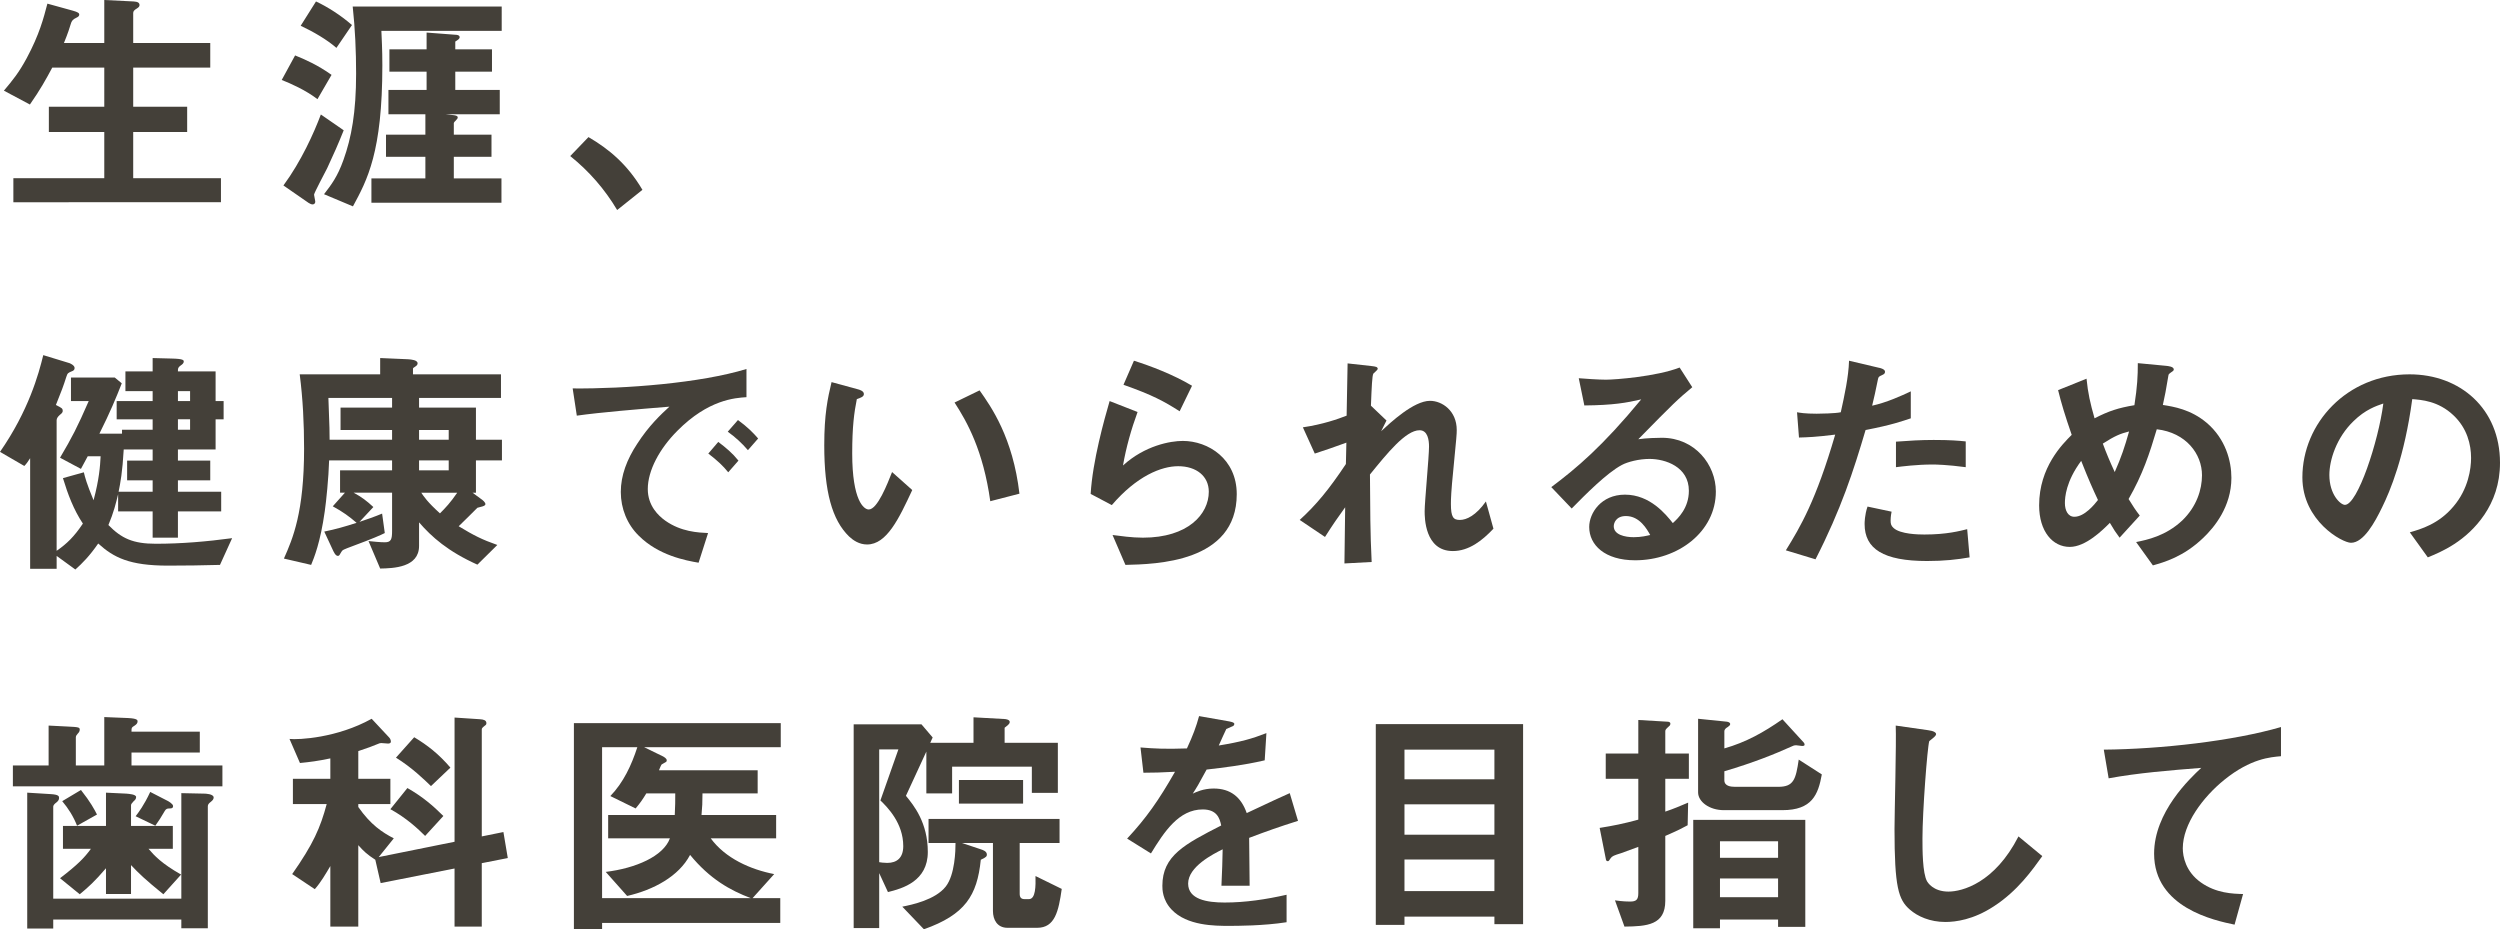
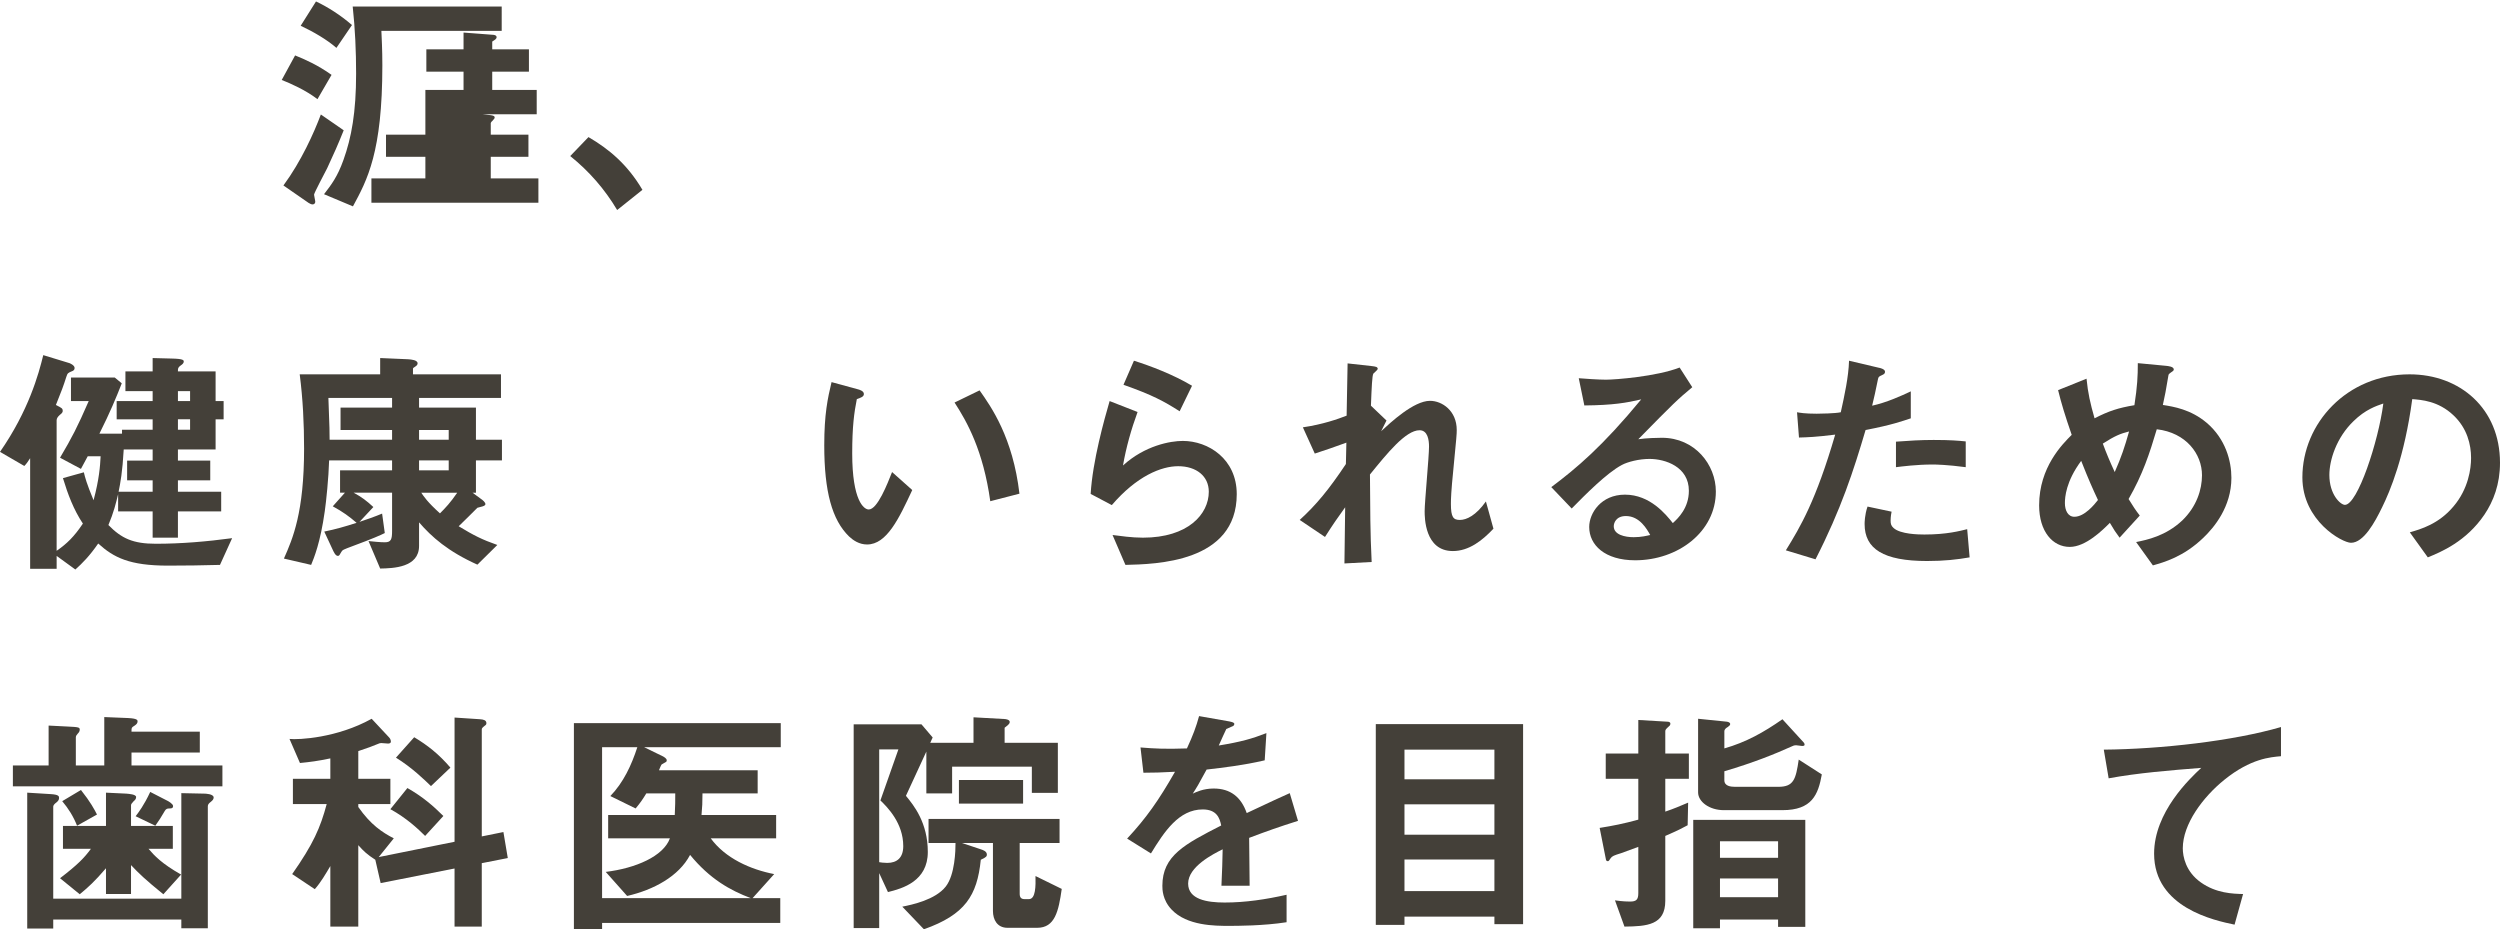
<svg xmlns="http://www.w3.org/2000/svg" id="_レイヤー_2" viewBox="0 0 514.25 191.15">
  <defs>
    <style>.cls-1{fill:#444039;}</style>
  </defs>
  <g id="contents">
    <g>
-       <path class="cls-1" d="M2.75,41.6v-4.95H21.45v-9.5H10.05v-5.2h11.4V13.9H10.75c-1.25,2.35-2.5,4.6-4.6,7.6L.8,18.65c1.85-2.2,3.05-3.65,4.7-6.7C8.1,7.1,8.95,3.8,9.75,.75l5.25,1.45c1.05,.3,1.3,.5,1.3,.8,0,.25-.15,.45-.6,.65-.75,.35-.85,.6-1.05,1-.3,1-.7,2.25-1.5,4.2h8.3V0l6.05,.3c.8,.05,1.2,.25,1.2,.75,0,.25-.15,.45-.55,.7-.6,.35-.75,.6-.75,.95v6.15h15.85v5.05h-15.85v8.05h11.1v5.2h-11.1v9.5h18.05v4.95H2.75Z" />
-       <path class="cls-1" d="M65.3,20.4c-2.4-1.85-5.45-3.2-7.35-3.95l2.75-5.05c2,.8,4.7,2,7.5,4l-2.9,5Zm2,14.2c-.45,.9-2.7,5.1-2.7,5.45,0,.2,.25,1.2,.25,1.45,0,.3-.2,.55-.55,.55-.2,0-.5-.1-.8-.3l-5.2-3.6c3.65-4.95,6.3-10.85,7.7-14.6l4.7,3.25c-1.05,2.65-2.2,5.25-3.4,7.8Zm1.9-24.75c-1.95-1.7-4.7-3.3-7.35-4.55l3.15-5c2.45,1.15,5.1,2.85,7.4,4.85l-3.2,4.7Zm9.25-3.5c.05,1.25,.2,3.75,.2,7.1,0,17.85-3.1,23.55-6.05,29l-5.95-2.5c1.5-1.95,2.75-3.55,4-7.05,1.65-4.6,2.6-9.8,2.6-17.75,0-4.6-.2-9.2-.7-13.8h30.65V6.35h-24.75Zm-2.05,35.35v-5h11.1v-4.45h-8.1v-4.55h8.1v-4.2h-7.6v-5h7.85v-3.75h-7.65v-4.6h7.65v-3.45l5.9,.45c.25,0,.9,.05,.9,.5,0,.35-.35,.55-.9,.9v1.6h7.55v4.6h-7.55v3.75h9.15v5h-11.2l1.8,.2c.7,.1,.75,.3,.75,.45,0,.2-.05,.25-.4,.65q-.35,.3-.4,.5v2.4h7.75v4.55h-7.75v4.45h9.8v5h-26.75Z" />
+       <path class="cls-1" d="M65.3,20.4c-2.4-1.85-5.45-3.2-7.35-3.95l2.75-5.05c2,.8,4.7,2,7.5,4l-2.9,5Zm2,14.2c-.45,.9-2.7,5.1-2.7,5.45,0,.2,.25,1.2,.25,1.45,0,.3-.2,.55-.55,.55-.2,0-.5-.1-.8-.3l-5.2-3.6c3.65-4.95,6.3-10.85,7.7-14.6l4.7,3.25c-1.05,2.65-2.2,5.25-3.4,7.8Zm1.9-24.75c-1.95-1.7-4.7-3.3-7.35-4.55l3.15-5c2.45,1.15,5.1,2.85,7.4,4.85l-3.2,4.7Zm9.25-3.5c.05,1.25,.2,3.75,.2,7.1,0,17.85-3.1,23.55-6.05,29l-5.95-2.5c1.5-1.95,2.75-3.55,4-7.05,1.65-4.6,2.6-9.8,2.6-17.75,0-4.6-.2-9.2-.7-13.8h30.65V6.35h-24.75Zm-2.05,35.35v-5h11.1v-4.45h-8.1v-4.55h8.1v-4.2v-5h7.85v-3.75h-7.65v-4.6h7.65v-3.45l5.9,.45c.25,0,.9,.05,.9,.5,0,.35-.35,.55-.9,.9v1.6h7.55v4.6h-7.55v3.75h9.15v5h-11.2l1.8,.2c.7,.1,.75,.3,.75,.45,0,.2-.05,.25-.4,.65q-.35,.3-.4,.5v2.4h7.75v4.55h-7.75v4.45h9.8v5h-26.75Z" />
      <path class="cls-1" d="M121.05,28.2c4.2,2.45,8,5.6,11.1,10.85l-5.2,4.15c-2.6-4.35-5.75-7.95-9.65-11.1l3.75-3.9Z" />
      <path class="cls-1" d="M45.25,116.2c-3.55,.1-7.15,.15-10.7,.15-7.9,0-11.15-1.65-14.35-4.55-1.8,2.6-3.25,4.05-4.7,5.35l-3.85-2.8v2.65H6.2v-22.75c-.45,.7-.75,1.15-1.2,1.6l-5-2.9c5.9-8.5,7.95-16,8.9-19.9l5.4,1.65s1.05,.4,1.05,1c0,.4-.3,.55-.4,.6-1,.4-1.05,.45-1.3,1.2-.6,1.9-1,2.95-2.15,5.8,1.25,.65,1.4,.7,1.4,1.25,0,.15-.05,.4-.6,.8-.45,.4-.65,.75-.65,1.1v26.85c2.1-1.45,3.6-2.9,5.4-5.6-1.9-2.85-3.1-6.05-4.1-9.35l4.3-1.2c.25,1.05,.55,2.25,2,5.75,1.15-4.3,1.35-7,1.45-9.05h-2.65c-.8,1.45-.9,1.7-1.4,2.6l-4.3-2.3c2.45-4.15,3.55-6.25,5.9-11.65h-3.65v-4.85h9l1.45,1.2c-1.2,3.05-2.35,5.85-4.6,10.35h4.65v-.8h6.3v-2.15h-7.4v-3.75h7.4v-2.05h-5.6v-4.05h5.6v-2.75l3.85,.1c2.55,.05,2.55,.35,2.55,.65s-.35,.6-.6,.75c-.6,.45-.6,.6-.6,1.25h7.75v6.1h1.65v3.75h-1.65v6.2h-7.75v2.3h6.65v4.05h-6.65v2.35h8.9v4.05h-8.9v5.4h-5.2v-5.4h-7.1v-3.55c-.45,1.85-.9,3.75-2,6.35,2.7,2.75,5.05,3.85,9.75,3.85,5.25,0,10.5-.45,15.7-1.15l-2.5,5.5Zm-13.85-17.4h-5.25v-4.05h5.25v-2.3h-5.95c-.25,4.6-.7,6.95-1.05,8.7h7v-2.35Zm7.7-18.35h-2.5v2.05h2.5v-2.05Zm0,5.8h-2.5v2.15h2.5v-2.15Z" />
      <path class="cls-1" d="M97.9,94.7v6.65h-.7l1.7,1.25c.45,.3,.95,.75,.95,1.1,0,.45-1.05,.55-1.65,.75-.55,.6-3.1,3.05-3.85,3.8,3.05,1.85,4.8,2.75,7.95,3.85l-4.1,4.05c-6.1-2.75-9.4-5.7-12-8.7v4.85c0,4.45-5.3,4.6-8,4.65l-2.4-5.65c1,.1,2.4,.25,3.35,.25,1.3,0,1.5-.6,1.5-2.35v-7.85h-7.9c1.65,.9,2.65,1.65,4.05,2.95l-2.85,3.05c1.35-.45,3.1-1.05,4.65-1.7l.55,4c-.9,.45-2.35,1.1-6.65,2.7-1.85,.7-2.05,.75-2.3,1.2-.35,.6-.4,.8-.7,.8-.5,0-.85-.8-1.15-1.45l-1.65-3.55c2.4-.5,4.15-1,6.65-1.8-1.5-1.3-2.8-2.25-4.9-3.4l2.5-2.8h-1v-4.6h10.7v-2.05h-12.95c-.1,3.55-.6,8.45-.9,10.5-.9,6.4-2.2,9.55-2.8,11l-5.6-1.3c1.85-4.15,4.15-9.55,4.15-22.6,0-5.15-.25-10.25-.9-15.3h16.55v-3.35l5.75,.25c.65,.05,1.95,.15,1.95,.85,0,.3-.25,.5-.4,.6-.45,.3-.55,.35-.55,.5v1.15h18.1v4.85h-16.85v2h11.7v6.6h5.35v4.25h-5.35Zm-17.25-6.25h-10.6v-4.6h10.6v-2h-13.1c.25,6.35,.25,7.25,.25,8.6h12.85v-2Zm11.65,0h-6.1v2h6.1v-2Zm0,6.25h-6.1v2.05h6.1v-2.05Zm-5.65,6.65c.55,.8,1.25,1.9,3.85,4.25,1.15-1.15,2.15-2.2,3.55-4.25h-7.4Z" />
-       <path class="cls-1" d="M139.35,88.6c-3.7,3.7-6.1,8.2-6.1,12,0,3.45,2.2,5.5,3.6,6.5,3.25,2.3,6.75,2.45,8.8,2.55l-1.95,6.1c-2.65-.45-8.25-1.5-12.3-5.55-2.4-2.35-3.7-5.6-3.7-9s1.25-6.7,3.4-9.95c2.35-3.65,4.85-6,6.6-7.6-6.7,.55-14.05,1.15-19.05,1.85l-.85-5.6c10.8,.1,26.3-1.1,35.75-4v5.8c-2.35,.15-7.85,.5-14.2,6.9Zm10.45,8.55c-1.1-1.35-2.15-2.35-4.1-3.85l2.05-2.4c1.65,1.25,2.9,2.3,4.15,3.85l-2.1,2.4Zm4.05-4.55c-1.3-1.5-2.5-2.6-4.15-3.8l2.1-2.4c2.1,1.55,3.1,2.6,4.15,3.8l-2.1,2.4Z" />
      <path class="cls-1" d="M178.35,112c-1.6,0-2.85-.85-3.7-1.65-3.5-3.4-5.1-9.25-5.1-18.75,0-6.4,.7-9.65,1.5-13l5.5,1.5c.35,.1,1.15,.35,1.15,.95,0,.55-.6,.75-1.45,1.05-.55,2.75-.95,5.65-.95,11.15,0,9.75,2.4,11.55,3.4,11.55,1.8,0,3.85-5.3,4.8-7.7l4.15,3.7c-2.75,5.9-5.25,11.2-9.3,11.2Zm25.35-8.9c-1.45-10.4-4.75-16.3-7.35-20.3l5.15-2.5c2.4,3.4,6.85,9.7,8.2,21.25l-6,1.55Z" />
      <path class="cls-1" d="M231.5,116.2l-2.65-6.15c1.6,.2,3.95,.55,6.25,.55,9.3,0,13.55-4.85,13.55-9.45,0-3.2-2.55-5.25-6.3-5.25-3.45,0-8.5,2-13.65,8l-4.35-2.3c.4-6.8,2.8-15.3,3.9-19.1l5.75,2.25c-1.3,3.55-2.35,7.25-3,11,4.5-4.1,9.75-5.05,12.3-5.05,5.25,0,11.1,3.7,11.1,10.95,0,14.1-16.7,14.4-22.9,14.55Zm11.15-31.6c-3.2-2.05-5.6-3.35-11.55-5.45l2.15-4.95c3.35,1.05,8.1,2.85,11.95,5.15l-2.55,5.25Z" />
      <path class="cls-1" d="M298.85,113.35c-5.8,0-5.8-6.95-5.8-8.2,0-1.9,.9-11.2,.9-13.3,0-1.3-.25-3.35-1.95-3.35-2.85,0-6.7,4.8-10.2,9.1,.05,6.95,.05,12.15,.35,18l-5.6,.3,.15-11.55c-1.55,2.15-2.4,3.35-4.15,6.1l-5.2-3.5c3.4-3.1,6-6.25,9.5-11.5l.1-4.4c-2.65,.95-4,1.45-6.5,2.25l-2.45-5.4c4.1-.6,7.2-1.7,9-2.4l.2-10.75,4.95,.55c.8,.1,1.25,.15,1.25,.6,0,.15-.75,.8-.9,.95-.25,.4-.35,2.8-.5,6.6l3.2,3.05-1.1,2.2c1.95-1.8,6.7-6.25,10.05-6.25,2.5,0,5.5,2.05,5.5,6,0,.9-.05,1.45-.7,8.15-.45,4.4-.5,6.05-.5,7.05,0,2.75,.5,3.3,1.85,3.3s3.3-.9,5.35-3.8l1.55,5.6c-2.3,2.45-5.05,4.6-8.35,4.6Z" />
      <path class="cls-1" d="M336.35,115.25c-6.25,0-9.45-3.15-9.45-6.85,0-2.85,2.45-6.65,7.35-6.65,5.2,0,8.45,4.1,9.85,5.85,1.1-1,3.3-3.1,3.3-6.65,0-4.95-4.85-6.55-8.1-6.55-2.15,0-4.5,.6-5.7,1.25-3.1,1.65-7.5,6.1-10.3,8.95l-4.2-4.4c5.2-3.9,10.5-8.35,18.5-18.05-3,.7-5.75,1.2-11.7,1.25l-1.15-5.6c1.2,.1,4.05,.3,5.6,.3,1.9,0,10.4-.65,15.15-2.5l2.6,4.05c-3,2.5-3.85,3.3-11.1,10.7,1.65-.25,4.1-.3,4.85-.3,6.8,0,11.1,5.55,11.1,11.05,0,8.3-7.8,14.15-16.6,14.15Zm-1.9-9.1c-2.05,0-2.5,1.45-2.5,2.1,0,1.75,2.3,2.25,4.1,2.25,1.6,0,2.7-.3,3.4-.45-.65-1.15-2.15-3.9-5-3.9Z" />
      <path class="cls-1" d="M383.75,88.45c-2.45,8.3-5.05,16.35-10.3,26.6l-6.1-1.85c3-4.85,6.2-10.25,10.15-23.8-4,.5-5.7,.55-7.45,.6l-.4-5.2c.55,.1,1.6,.3,4.05,.3,.7,0,3.85-.05,4.95-.3,.75-3.4,1.6-7.25,1.7-10.6l6.15,1.45c.1,0,1.25,.25,1.25,.8,0,.35-.15,.5-.6,.7-.65,.3-.75,.35-.85,.85-.45,2.25-.85,4.05-1.2,5.45,2.95-.65,5.95-2,7.95-2.95v5.55c-1.7,.55-3.8,1.35-9.3,2.4Zm12.65,26.95c-9,0-12.85-2.5-12.85-7.6,0-.25,0-1.85,.6-3.6l4.95,1.05c-.2,.95-.2,1.75-.2,1.85,0,.65,.1,1.05,.6,1.5,1.4,1.3,5.2,1.35,6.35,1.35,4.65,0,7.35-.75,8.8-1.1l.5,5.8c-2.55,.45-5.25,.75-8.75,.75Zm1.1-19.85c-3.2,0-6.3,.4-7.5,.55v-5.25c2.6-.2,5.1-.35,7.75-.35,3.5,0,5.1,.15,6.6,.3v5.3c-3.75-.5-6.1-.55-6.85-.55Z" />
      <path class="cls-1" d="M453.25,110.6c-4.1,3.95-8.1,5.05-10.4,5.7l-3.45-4.8c2.25-.45,6.1-1.25,9.5-4.45,2.95-2.85,4.05-6.35,4.05-9.3,0-4.35-3.25-8.75-9.3-9.45-1.5,5.05-2.9,9.3-5.8,14.35,.95,1.55,1.45,2.3,2.3,3.4l-4.15,4.55c-.75-1-1.25-1.75-2-3.05-1.45,1.45-4.95,4.95-8.25,4.95-3.5,0-6.3-3.15-6.3-8.55,0-7.85,4.8-12.6,6.7-14.5-1.4-4.05-2.15-6.55-2.8-9.2l5.85-2.35c.3,3,.75,5,1.65,8.15,2.9-1.5,4.9-2.15,8.2-2.7,.6-3.9,.7-5.95,.7-8.65l5.8,.55c.45,.05,1.6,.15,1.6,.75,0,.25-.2,.35-.7,.7-.15,.1-.4,.3-.4,.5-.6,3.5-.65,3.85-1.15,6.1,2.2,.35,5.75,.9,9.05,3.7,3.85,3.3,5.05,7.8,5.05,11.3,0,5.95-3.55,10.2-5.75,12.3Zm-25.15-15.8c-3.15,4.25-3.35,7.5-3.35,8.7,0,1.45,.6,2.8,1.95,2.8,2.1,0,4.15-2.55,4.85-3.45-1.05-2.25-1.85-4-3.45-8.05Zm4.45-3.55c.7,1.9,1.45,3.7,2.45,5.85,1.35-3.05,2.05-5.15,2.95-8.35-1.8,.45-2.9,.9-5.4,2.5Z" />
      <path class="cls-1" d="M511.05,105.85c-3.75,5.55-8.95,7.7-11.65,8.8l-3.7-5.15c2.25-.65,5.95-1.7,9-5.35,3.05-3.6,3.6-7.75,3.6-9.95,0-2.75-.8-6.1-3.6-8.75-3.15-3-6.65-3.2-8.5-3.35-1.6,11.9-4.55,18.9-6.2,22.25-1.5,3.1-3.8,7.3-6.4,7.3-1.8,0-10-4.5-10-13.45,0-11.1,9.15-21.2,22.05-21.2,10.4,0,18.6,7.05,18.6,18.2,0,4.4-1.35,7.9-3.2,10.65Zm-26.9-19.25c-3.55,3.4-5,8.05-5,11.1,0,4.05,2.3,6.15,3.2,6.15,2.6,0,6.9-13.05,7.9-20.85-1.45,.5-3.7,1.25-6.1,3.6Z" />
      <path class="cls-1" d="M2.65,161.75v-4.3h7.35v-8.2l3.95,.2c2.35,.1,2.45,.2,2.45,.65,0,.35-.2,.6-.4,.8-.2,.25-.4,.45-.4,.75v5.8h5.85v-9.95l4.9,.2c1.95,.1,1.95,.45,1.95,.7,0,.4-.3,.65-.6,.85-.65,.4-.65,.45-.65,1.25h14.05v4.3h-14.05v2.65h18.7v4.3H2.65Zm40.7,3.2c-.4,.3-.6,.55-.6,.9v25.1h-5.45v-1.8H10.95v1.85H5.6v-27.95l4.85,.3c1.65,.1,1.7,.45,1.7,.8,0,.4-.25,.7-.65,1-.15,.1-.55,.45-.55,.75v18.95h26.35v-21.7l4.7,.1c.25,0,1.95,.05,1.95,.8,0,.4-.3,.65-.6,.9Zm-9.75,19c-3.7-3-5.05-4.3-6.65-6v5.95h-5.15v-5.3c-2.35,2.75-3.65,3.9-5.4,5.35l-4.05-3.3c3.65-2.8,5-4.2,6.35-6.05h-5.75v-4.7h8.85v-6.85l4.2,.2c.55,.05,2,.15,2,.7,0,.4-.25,.65-.5,.85-.4,.45-.55,.6-.55,.85v4.25h8.6v4.7h-5c1.2,1.4,2.65,3,6.7,5.3l-3.65,4.05Zm-17.75-14.1c-.75-1.9-1.75-3.5-3.05-5.05l3.85-2.3c1.95,2.45,2.8,4.05,3.3,5.05l-4.1,2.3Zm19-3.55c-.5,0-.7,.1-.95,.5-.85,1.45-1.1,1.85-1.95,3.05l-4.05-1.95c.6-.8,1.7-2.2,3-5l3.6,1.85c.1,.05,1.1,.6,1.1,1.05,0,.5-.4,.5-.75,.5Z" />
      <path class="cls-1" d="M99.1,177.55v13.05h-5.6v-11.95l-15.2,3-1.1-4.8c-1.65-1.05-2.5-1.85-3.5-3v16.75h-5.75v-12.45c-.95,1.6-1.95,3.35-3.2,4.75l-4.65-3.1c4.35-6.2,5.8-9.55,7.1-14.4h-6.95v-5.2h7.7v-4.2c-2.6,.55-4.2,.75-6.25,.95l-2.15-4.95c1.9,.2,9.8-.2,16.9-4.15l3.55,3.8c.2,.2,.4,.5,.4,.9,0,.35-.35,.4-.6,.4-.2,0-1.1-.1-1.3-.1-.35,0-.5,.05-.95,.25-.7,.3-2,.8-3.85,1.4v5.7h6.6v5.2h-6.6v.6c2.55,3.65,4.9,5.2,7.3,6.45l-3.1,3.85,15.6-3.15v-25.55l5.3,.35c.65,.05,1.25,.2,1.25,.8,0,.3-.15,.4-.3,.5-.55,.45-.65,.55-.65,.8v22l4.45-.9,.9,5.35-5.35,1.05Zm-11.65-5.6c-1.45-1.45-3.85-3.7-7.15-5.5l3.5-4.35c3.1,1.75,5.35,3.7,7.4,5.75l-3.75,4.1Zm1.2-10.25c-1.4-1.35-3.9-3.8-7.2-5.85l3.75-4.2c2.75,1.65,5.05,3.45,7.45,6.25l-4,3.8Z" />
      <path class="cls-1" d="M132.5,153.7l3.9,1.9c.15,.1,.75,.4,.75,.8,0,.1-.05,.2-.1,.3-.1,.1-.85,.45-.95,.55-.05,0-.5,1-.55,1.2h20.3v4.75h-11.35c0,1.85-.05,2.85-.2,4.45h15.35v4.8h-13.45c3,4.1,8.15,6.4,13.05,7.35l-4.45,4.95h5.7v5.1h-36.65v1.3h-5.8v-42.4h42.55v4.95h-28.1Zm9.45,22.15c-2.3,4.4-7.5,7.2-12.95,8.45l-4.4-4.95c6.15-.75,11.85-3.2,13.2-6.9h-12.7v-4.8h13.7c.1-1.65,.1-3.15,.1-4.45h-5.95c-.7,1.15-1.2,1.9-2.2,3.1l-5.2-2.55c2.7-2.8,4.35-6.35,5.55-10.05h-7.25v31.05h30.6c-4.25-1.6-8.45-3.95-12.5-8.9Z" />
      <path class="cls-1" d="M212.25,163.1v-5.4h-16.4v5.5h-5.3v-8.6l-4.2,9.1c1.65,2,4.5,5.55,4.5,11.55s-5.15,7.5-8.2,8.25l-1.8-3.9v11.3h-5.25v-41.9h13.95l2.3,2.7-.5,1.1h8.9v-5.25l6.3,.35c.4,0,1.15,.15,1.15,.6,0,.5-.55,.75-1.05,1.2v3.1h10.95v10.3h-5.35Zm-31.15,1.55l3.7-10.5h-3.95v23.2c.2,.05,1.05,.15,1.65,.15,2,0,3.3-1.05,3.3-3.45,0-4.75-3.25-8-4.7-9.4Zm32.25,26.2h-6.1c-2.15,0-3-1.7-3-3.45v-14h-6.4l3.9,1.3c.45,.15,1.25,.4,1.25,1.1,0,.3-.1,.55-1.25,1.05-.75,7.4-3.25,11.3-11.7,14.3l-4.45-4.65c2-.4,6.8-1.4,8.95-4.15,1.9-2.45,2-7.45,2-8.95h-5.55v-4.95h26.95v4.95h-8.2v10.45c0,.75,.3,1.1,1,1.1h.9c1.4,0,1.4-2.75,1.35-4.75l5.4,2.65c-.65,4.6-1.4,8-5.05,8Zm-16.1-25.55v-4.85h13.2v4.85h-13.2Z" />
      <path class="cls-1" d="M256.95,172.35c0,1.95,.1,8.15,.1,9.85h-5.8c.15-2.85,.2-5.3,.25-7.5-1.9,.95-7.1,3.55-7.1,7.05,0,3.25,3.85,3.9,7.5,3.9,4.3,0,8.55-.65,12.75-1.6v5.65c-4.75,.75-10.3,.75-11.9,.75-2.8,0-8.6,0-11.75-3.35-1.9-2-1.9-4.2-1.9-4.9,0-6.2,4.6-8.55,12.1-12.4-.3-1.5-.9-3.3-3.8-3.3-4.9,0-7.9,4.55-10.65,9.05l-4.9-3.05c3.95-4.25,6.45-7.8,9.85-13.75-2.85,.15-4.4,.2-6.5,.2l-.6-5.2c3,.25,5.2,.35,9.55,.2,1.25-2.7,1.9-4.45,2.5-6.65l6.25,1.1c.15,.05,1,.15,1,.5,0,.3-.2,.45-.5,.55-.1,.05-1.1,.5-1.15,.5-.05,.05-1.3,2.85-1.55,3.4,4.6-.75,6.85-1.4,9.8-2.55l-.35,5.6c-4.5,1.05-8.6,1.5-11.95,1.9-1.6,2.95-2,3.65-2.85,4.95,.65-.3,2.15-1.05,4.3-1.05,3.45,0,5.65,1.75,6.8,5.05,5.85-2.75,6.5-3.05,8.85-4.1l1.7,5.7c-3.95,1.25-6.35,2.1-10.05,3.5Z" />
      <path class="cls-1" d="M307.4,190.1v-1.55h-18.5v1.7h-5.9v-41.3h30.3v41.15h-5.9Zm0-35.9h-18.5v6.1h18.5v-6.1Zm0,11.25h-18.5v6.25h18.5v-6.25Zm0,11.35h-18.5v6.5h18.5v-6.5Z" />
      <path class="cls-1" d="M342.55,160.2v6.75c1.9-.65,2.8-1.05,4.7-1.85l-.1,4.65c-1,.55-1.95,1.05-4.6,2.2v13.35c0,5-3.8,5.25-8.4,5.3l-1.95-5.4c1.65,.25,2.85,.25,3.1,.25,1.3,0,1.7-.4,1.7-1.75v-9.5c-1.25,.45-3.15,1.15-3.55,1.3-1.45,.45-1.85,.6-2.15,1.05-.25,.4-.4,.6-.55,.6-.2,0-.4-.15-.4-.3l-1.3-6.55c2.8-.45,4.85-.85,7.95-1.7v-8.4h-6.7v-5.2h6.7v-6.9l6,.35c.35,0,.6,.15,.6,.4s-.15,.45-.3,.55c-.65,.6-.75,.7-.75,1.05v4.55h4.85v5.2h-4.85Zm23.2,30.45v-1.5h-11.95v1.8h-5.5v-22.3h23.05v22h-5.6Zm.9-24h-12.05c-3,0-5.3-1.75-5.3-3.65v-15.15l5.9,.6c.3,.05,.7,.15,.7,.5,0,.25-.25,.4-.5,.6-.25,.15-.7,.4-.7,.9v3.5c4.5-1.3,8-3.25,11.95-6l4.3,4.7c.2,.2,.25,.35,.25,.55,0,.25-.4,.25-.5,.25-.15,0-1.05-.15-1.25-.15-.35,0-.5,.05-.8,.2-3.55,1.6-7.85,3.35-13.95,5.15v1.85c0,1.2,1.3,1.35,2.2,1.35h8.9c3.15,0,3.6-1.5,4.2-5.6l4.75,3.05c-.75,4.15-2,7.35-8.1,7.35Zm-.9,6.4h-11.95v3.4h11.95v-3.4Zm0,7.65h-11.95v3.85h11.95v-3.85Z" />
-       <path class="cls-1" d="M410.1,186.45c-4.2,2.75-7.85,3.2-9.95,3.2-3.15,0-5.7-1.15-7.3-2.55-2.35-2.05-3.15-4.6-3.15-16.6,0-3.05,.4-17.9,.25-21.25l6.65,.95c1.2,.15,1.65,.5,1.65,.8,0,.4-.6,.8-1.4,1.45-.4,1.3-1.4,14.5-1.4,20,0,2.3,0,7.15,.95,8.85,.1,.15,1.2,2.1,4.4,2.1,2.8,0,9.5-1.75,14.4-11.35l4.9,4.05c-2.05,2.85-5.05,7.15-10,10.35Z" />
      <path class="cls-1" d="M457.55,160.4c-4.4,3.55-8.55,9.1-8.55,14.1,0,1.7,.6,4.8,3.7,7,3.15,2.25,6.6,2.35,8.7,2.4l-1.75,6.3c-4.05-.85-16.55-3.45-16.55-14.6,0-8.55,7.35-15.45,9.7-17.65-6.35,.5-13.1,1.05-19.05,2.15l-1-5.9c11.75-.1,26.7-1.8,36.45-4.65v6c-2.15,.2-6.2,.45-11.65,4.85Z" />
    </g>
  </g>
</svg>